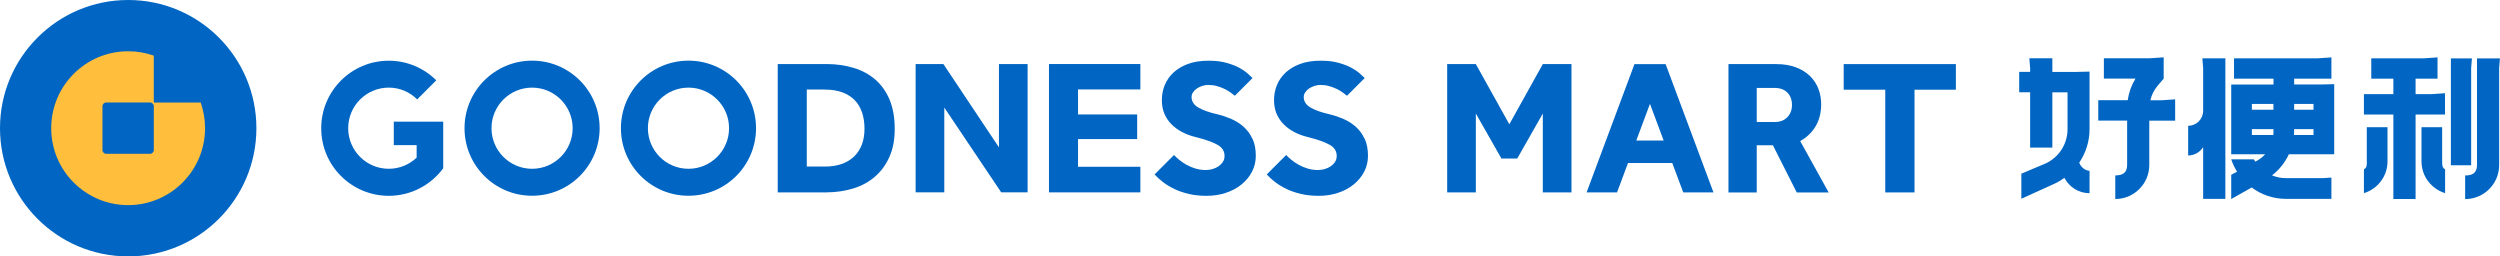
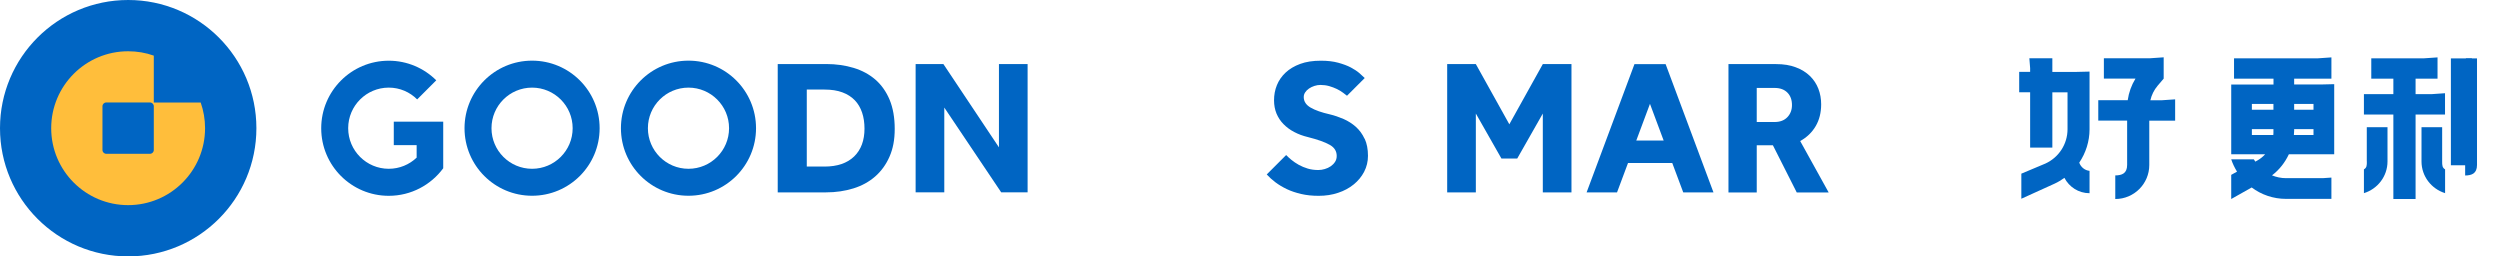
<svg xmlns="http://www.w3.org/2000/svg" id="Layer_2" data-name="Layer 2" viewBox="0 0 383.78 39.36">
  <defs>
    <style>
      .cls-1 {
        fill: #0065c3;
      }

      .cls-2 {
        fill: #ffbe3b;
      }
    </style>
  </defs>
  <g id="Layer_1-2" data-name="Layer 1">
    <g>
      <g>
        <g>
          <path class="cls-1" d="M209.47,21.29c-.33-.72-.78-1.32-1.33-1.82-.55-.49-1.18-.89-1.88-1.2-.7-.3-1.41-.55-2.14-.72-1.24-.28-2.21-.62-2.92-1.03-.71-.41-1.06-.95-1.06-1.62,0-.26,.07-.5,.22-.72,.15-.23,.34-.42,.59-.59,.25-.17,.52-.3,.83-.4,.31-.1,.62-.15,.93-.15,.47,0,.92,.06,1.34,.18,.42,.12,.81,.27,1.17,.44s.67,.37,.96,.58c.22,.16,.42,.31,.6,.46l2.72-2.72c-.18-.18-.44-.42-.78-.72-.34-.3-.79-.6-1.33-.89-.54-.29-1.2-.53-1.96-.74-.77-.21-1.65-.31-2.66-.31-1.22,0-2.28,.16-3.17,.49-.9,.33-1.64,.77-2.24,1.33-.6,.56-1.05,1.21-1.34,1.93-.3,.73-.44,1.51-.44,2.33,0,.75,.13,1.43,.38,2.04,.26,.61,.61,1.15,1.08,1.62,.46,.47,1.01,.88,1.65,1.21,.64,.34,1.33,.59,2.08,.77,1.54,.39,2.66,.79,3.37,1.2,.71,.4,1.06,.97,1.06,1.7,0,.34-.08,.64-.25,.9-.17,.27-.39,.49-.66,.68-.28,.19-.58,.33-.92,.43-.33,.1-.67,.15-1,.15-.57,0-1.11-.07-1.61-.22-.5-.15-.96-.34-1.39-.58-.42-.24-.81-.5-1.15-.78-.3-.24-.55-.49-.78-.72l-2.98,2.98c.37,.41,.82,.82,1.34,1.21,.52,.39,1.11,.74,1.76,1.05,.65,.31,1.38,.55,2.19,.74,.81,.19,1.7,.28,2.69,.28,1.06,0,2.05-.15,2.97-.46,.92-.3,1.71-.73,2.39-1.28,.68-.55,1.22-1.2,1.61-1.95,.39-.75,.59-1.57,.59-2.45,0-1.02-.17-1.89-.5-2.61Z" />
-           <path class="cls-1" d="M192.25,21.29c-.33-.72-.78-1.32-1.33-1.82-.55-.49-1.18-.89-1.88-1.2-.7-.3-1.41-.55-2.14-.72-1.24-.28-2.21-.62-2.92-1.03-.71-.41-1.06-.95-1.06-1.62,0-.26,.07-.5,.22-.72,.15-.23,.34-.42,.59-.59,.25-.17,.52-.3,.83-.4,.31-.1,.62-.15,.93-.15,.47,0,.92,.06,1.34,.18,.42,.12,.81,.27,1.17,.44s.67,.37,.96,.58c.22,.16,.42,.31,.6,.46l2.72-2.72c-.18-.18-.44-.42-.78-.72-.34-.3-.79-.6-1.33-.89-.54-.29-1.2-.53-1.96-.74-.77-.21-1.65-.31-2.66-.31-1.22,0-2.28,.16-3.17,.49-.9,.33-1.64,.77-2.24,1.33-.6,.56-1.05,1.21-1.34,1.93-.3,.73-.44,1.51-.44,2.33,0,.75,.13,1.43,.38,2.04,.26,.61,.61,1.15,1.08,1.62,.46,.47,1.01,.88,1.65,1.21,.64,.34,1.33,.59,2.08,.77,1.54,.39,2.66,.79,3.37,1.2,.71,.4,1.06,.97,1.06,1.7,0,.34-.08,.64-.25,.9-.17,.27-.39,.49-.66,.68-.28,.19-.58,.33-.92,.43-.33,.1-.67,.15-1,.15-.57,0-1.11-.07-1.61-.22-.5-.15-.96-.34-1.39-.58-.42-.24-.81-.5-1.15-.78-.3-.24-.55-.49-.78-.72l-2.98,2.98c.37,.41,.82,.82,1.34,1.21,.52,.39,1.11,.74,1.76,1.05,.65,.31,1.38,.55,2.19,.74,.81,.19,1.7,.28,2.69,.28,1.06,0,2.05-.15,2.97-.46,.92-.3,1.71-.73,2.39-1.28s1.22-1.2,1.61-1.95c.39-.75,.59-1.57,.59-2.45,0-1.02-.17-1.89-.5-2.61Z" />
          <path class="cls-1" d="M119.39,9.83h7.44c1.52,0,2.92,.2,4.21,.59,1.29,.39,2.4,.99,3.34,1.8,.93,.81,1.66,1.84,2.19,3.1,.52,1.26,.78,2.75,.78,4.46s-.27,3.06-.8,4.27c-.53,1.21-1.27,2.23-2.2,3.04-.94,.82-2.05,1.43-3.34,1.83-1.29,.4-2.69,.61-4.21,.61h-7.41V9.83Zm7.18,15.74c1.97,0,3.48-.52,4.55-1.55,1.06-1.03,1.59-2.46,1.59-4.27,0-.91-.12-1.73-.37-2.47-.25-.74-.62-1.37-1.12-1.89-.5-.52-1.14-.93-1.9-1.21-.77-.29-1.68-.43-2.75-.43h-2.72v11.81h2.72Z" />
          <path class="cls-1" d="M140.57,9.83h4.25l8.53,12.79V9.83h4.4V29.53h-4.05l-8.74-13.02v13.02h-4.4V9.83Z" />
          <path class="cls-1" d="M81.68,9.31c-5.72,0-10.37,4.64-10.37,10.37s4.64,10.37,10.37,10.37,10.37-4.64,10.37-10.37-4.64-10.37-10.37-10.37Zm0,16.6c-3.44,0-6.23-2.79-6.23-6.23s2.79-6.23,6.23-6.23,6.23,2.79,6.23,6.23-2.79,6.23-6.23,6.23Z" />
          <path class="cls-1" d="M105.69,9.31c-5.72,0-10.37,4.64-10.37,10.37s4.64,10.37,10.37,10.37,10.37-4.64,10.37-10.37-4.64-10.37-10.37-10.37Zm0,16.6c-3.44,0-6.23-2.79-6.23-6.23s2.79-6.23,6.23-6.23,6.23,2.79,6.23,6.23-2.79,6.23-6.23,6.23Z" />
-           <path class="cls-1" d="M161.03,9.83h14.03v3.9h-9.57v3.84h9.08v3.78h-9.08v4.25h9.57v3.93h-14.03V9.83Z" />
          <path class="cls-1" d="M68.04,18.68h-7.59v3.6h3.51v1.92c-1.12,1.06-2.62,1.71-4.28,1.71-3.44,0-6.23-2.79-6.23-6.23s2.79-6.23,6.23-6.23c1.71,0,3.24,.69,4.36,1.81l2.93-2.93c-1.87-1.86-4.45-3.01-7.29-3.01-5.72,0-10.37,4.64-10.37,10.37s4.64,10.37,10.37,10.37c3.43,0,6.47-1.67,8.36-4.23h0v-7.14Z" />
        </g>
        <g>
          <path class="cls-1" d="M265.34,9.84h7.32c1.14,0,2.15,.16,3.01,.49,.87,.32,1.59,.77,2.17,1.33,.58,.56,1.01,1.22,1.3,1.96,.29,.75,.43,1.55,.43,2.39,0,1.28-.28,2.4-.84,3.35-.56,.96-1.35,1.72-2.38,2.29l4.37,7.89h-4.9l-3.66-7.24h-2.48v7.24h-4.34V9.84Zm7.09,8.89c.83,0,1.48-.25,1.95-.74,.47-.49,.71-1.11,.71-1.86,0-.81-.24-1.45-.71-1.92-.47-.47-1.12-.71-1.95-.71h-2.75v5.23h2.75Z" />
-           <path class="cls-1" d="M289.41,13.77h-6.38v-3.93h17.22v3.93h-6.35v15.77h-4.49V13.77Z" />
          <polygon class="cls-1" points="236.84 9.84 231.7 19.08 226.56 9.84 222.16 9.84 222.16 29.54 226.56 29.54 226.56 17.43 230.49 24.34 231.7 24.34 232.91 24.34 236.84 17.43 236.84 29.54 241.24 29.54 241.24 9.84 236.84 9.84" />
          <path class="cls-1" d="M258.37,29.54h4.67l-7.35-19.7h-4.78l-7.35,19.7h4.67l1.69-4.52h6.79l1.69,4.52Zm-7.18-7.97l2.1-5.63,2.1,5.63h-4.21Z" />
        </g>
      </g>
      <g>
        <path class="cls-1" d="M352.18,12.98v-.9h5.72v-3.27l-2.04,.14h-12.91v3.13h6.06v.9h-6.49v10.7h5.21c-.34,.37-.73,.69-1.17,.94l-.34,.19c-.08-.12-.16-.23-.23-.35h-3.47c.22,.67,.53,1.3,.89,1.89l-.89,.49v3.71l3.14-1.77c1.47,1.1,3.3,1.75,5.27,1.75h6.97v-3.27l-1.34,.09h-5.63c-.76,0-1.48-.16-2.15-.43,1.13-.86,2-1.98,2.59-3.24h6.96V12.92l-2.04,.05h-4.11Zm-6.49,2.97h3.31v.9h-3.31v-.9Zm0,4.77v-.9h3.31v.61c0,.1-.01,.19-.02,.29h-3.29Zm9.46,0h-3.01c.02-.22,.04-.43,.04-.65v-.25h2.97v.9Zm0-3.87h-2.97v-.9h2.97v.9Z" />
-         <path class="cls-1" d="M338.09,8.95l.12,1.52v6.57c-.02,1.26-1.04,2.27-2.3,2.27v4.56c.97,0,1.82-.52,2.3-1.29v7.95h3.41V8.95h-3.53Z" />
-         <path class="cls-1" d="M383.78,8.96h-3.53V25.33c0,1.31-.81,1.6-1.82,1.61v3.62c2.88,0,5.22-2.34,5.22-5.22V10.48h0s.12-1.52,.12-1.52Z" />
+         <path class="cls-1" d="M383.78,8.96h-3.53V25.33c0,1.31-.81,1.6-1.82,1.61v3.62V10.48h0s.12-1.52,.12-1.52Z" />
        <path class="cls-1" d="M363.34,24.78c0,.59,0,.97-.45,1.22v3.65c2.09-.64,3.62-2.57,3.62-4.87v-5.25h-3.18v5.25Z" />
        <path class="cls-1" d="M374.9,24.78v-5.25h-3.17v5.25c0,2.3,1.53,4.22,3.62,4.87v-3.65c-.44-.26-.45-.63-.45-1.22Z" />
        <polygon class="cls-1" points="375.34 17.58 375.34 14.31 373.31 14.45 370.82 14.45 370.82 12.08 374.19 12.08 374.19 8.81 372.15 8.95 364.02 8.95 364.02 12.08 367.41 12.08 367.41 14.45 362.89 14.45 362.89 17.58 367.41 17.58 367.41 30.55 370.82 30.55 370.82 17.58 375.34 17.58" />
        <polygon class="cls-1" points="379.35 10.48 379.35 10.48 379.47 8.96 376.24 8.96 376.24 25.37 379.35 25.37 379.35 10.48" />
        <path class="cls-1" d="M330.11,15.38c.19-.81,.56-1.57,1.11-2.22l.93-1.09h0v-3.27l-2.04,.14h-7.14v3.13h4.85c-.62,1.01-1.02,2.13-1.19,3.31h-4.52v3.13h4.43v6.81c0,1.31-.81,1.6-1.82,1.61v3.62c2.88,0,5.22-2.34,5.22-5.22v-6.81h3.97v-3.27l-2.04,.14h-1.77Z" />
        <path class="cls-1" d="M315.06,11.04v-2.1h-3.53l.12,1.52v.57h-1.68v3.13h1.68v8.5h3.41V14.17h2.33v5.67c0,2.27-1.33,4.33-3.4,5.27l-3.69,1.55v3.85l5.09-2.31c.55-.25,1.05-.56,1.52-.9,.73,1.4,2.17,2.36,3.86,2.36v-3.43c-.74-.08-1.34-.58-1.58-1.26,1-1.49,1.58-3.26,1.58-5.12V10.99s-2.03,.05-2.03,.05h-3.69Z" />
      </g>
      <g>
        <circle class="cls-1" cx="19.68" cy="19.68" r="19.68" />
        <path class="cls-2" d="M30.81,15.74h-7.2v-7.2c-1.23-.44-2.56-.67-3.94-.67-6.52,0-11.81,5.29-11.81,11.81s5.29,11.81,11.81,11.81,11.81-5.29,11.81-11.81c0-1.38-.24-2.7-.67-3.94Zm-7.2,7.29c0,.32-.26,.58-.58,.58h-6.72c-.32,0-.58-.26-.58-.58v-6.72c0-.32,.26-.58,.58-.58h6.72c.32,0,.58,.26,.58,.58v6.72Z" />
      </g>
    </g>
  </g>
</svg>